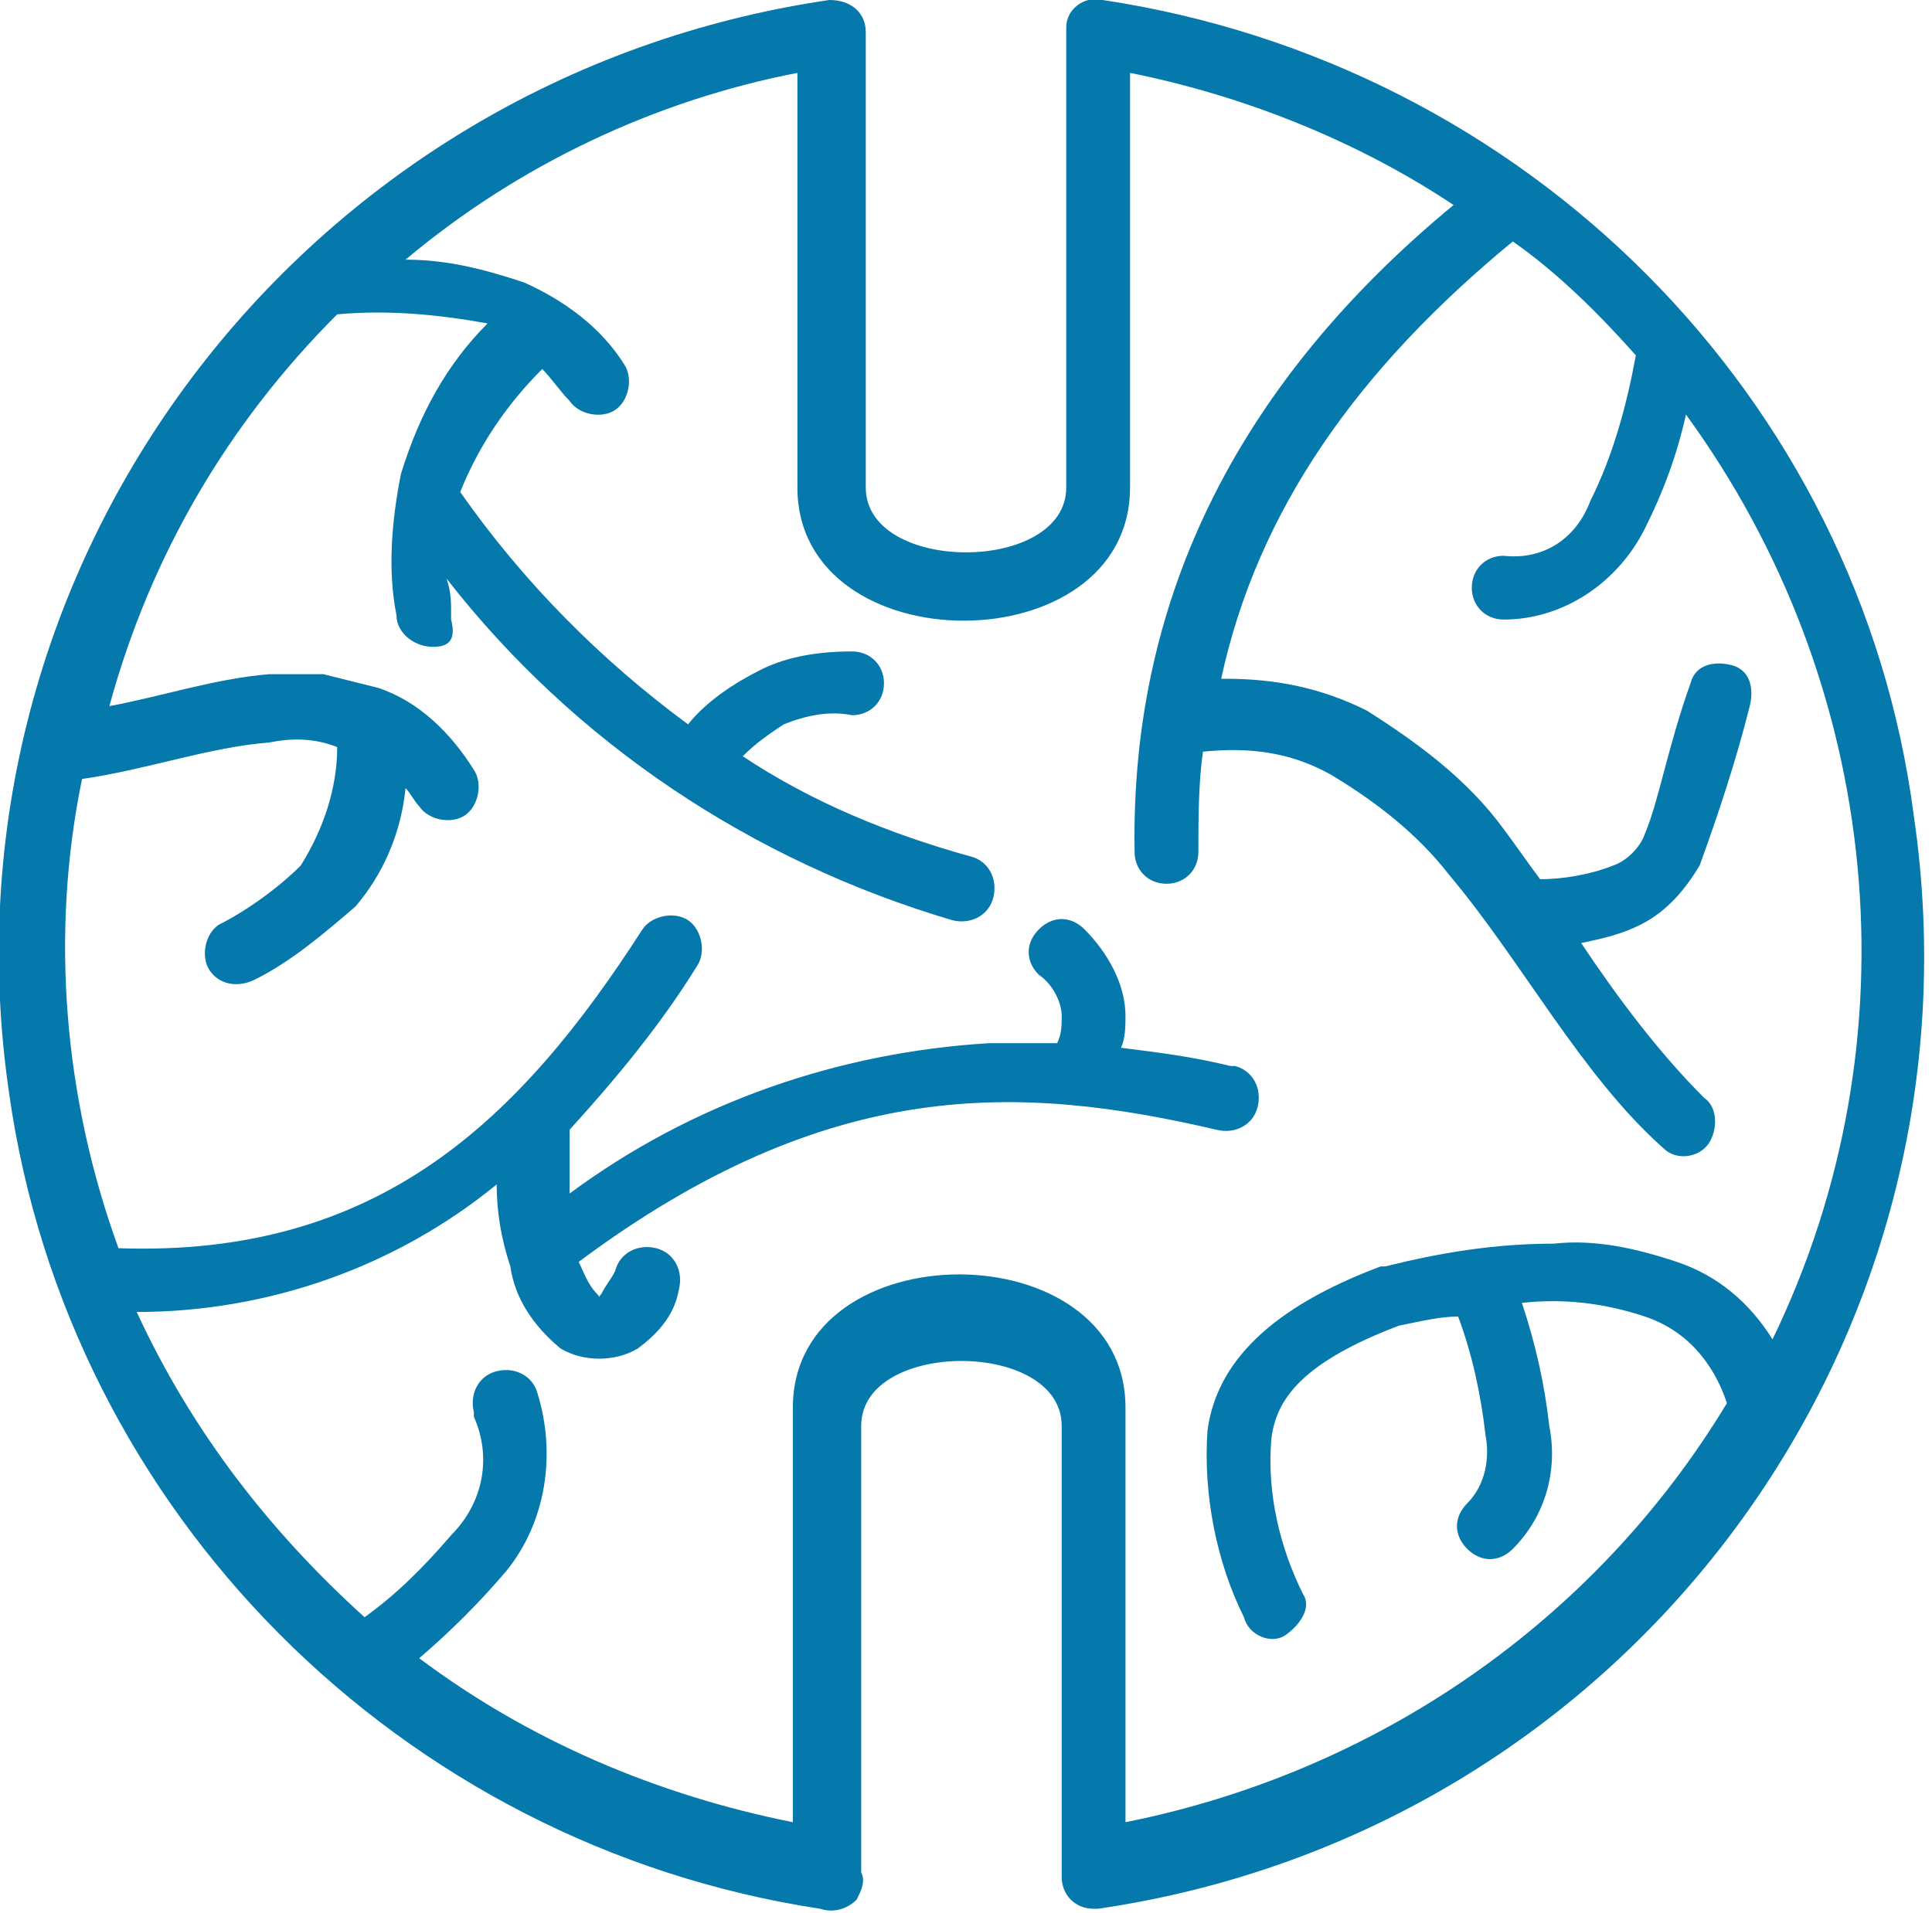
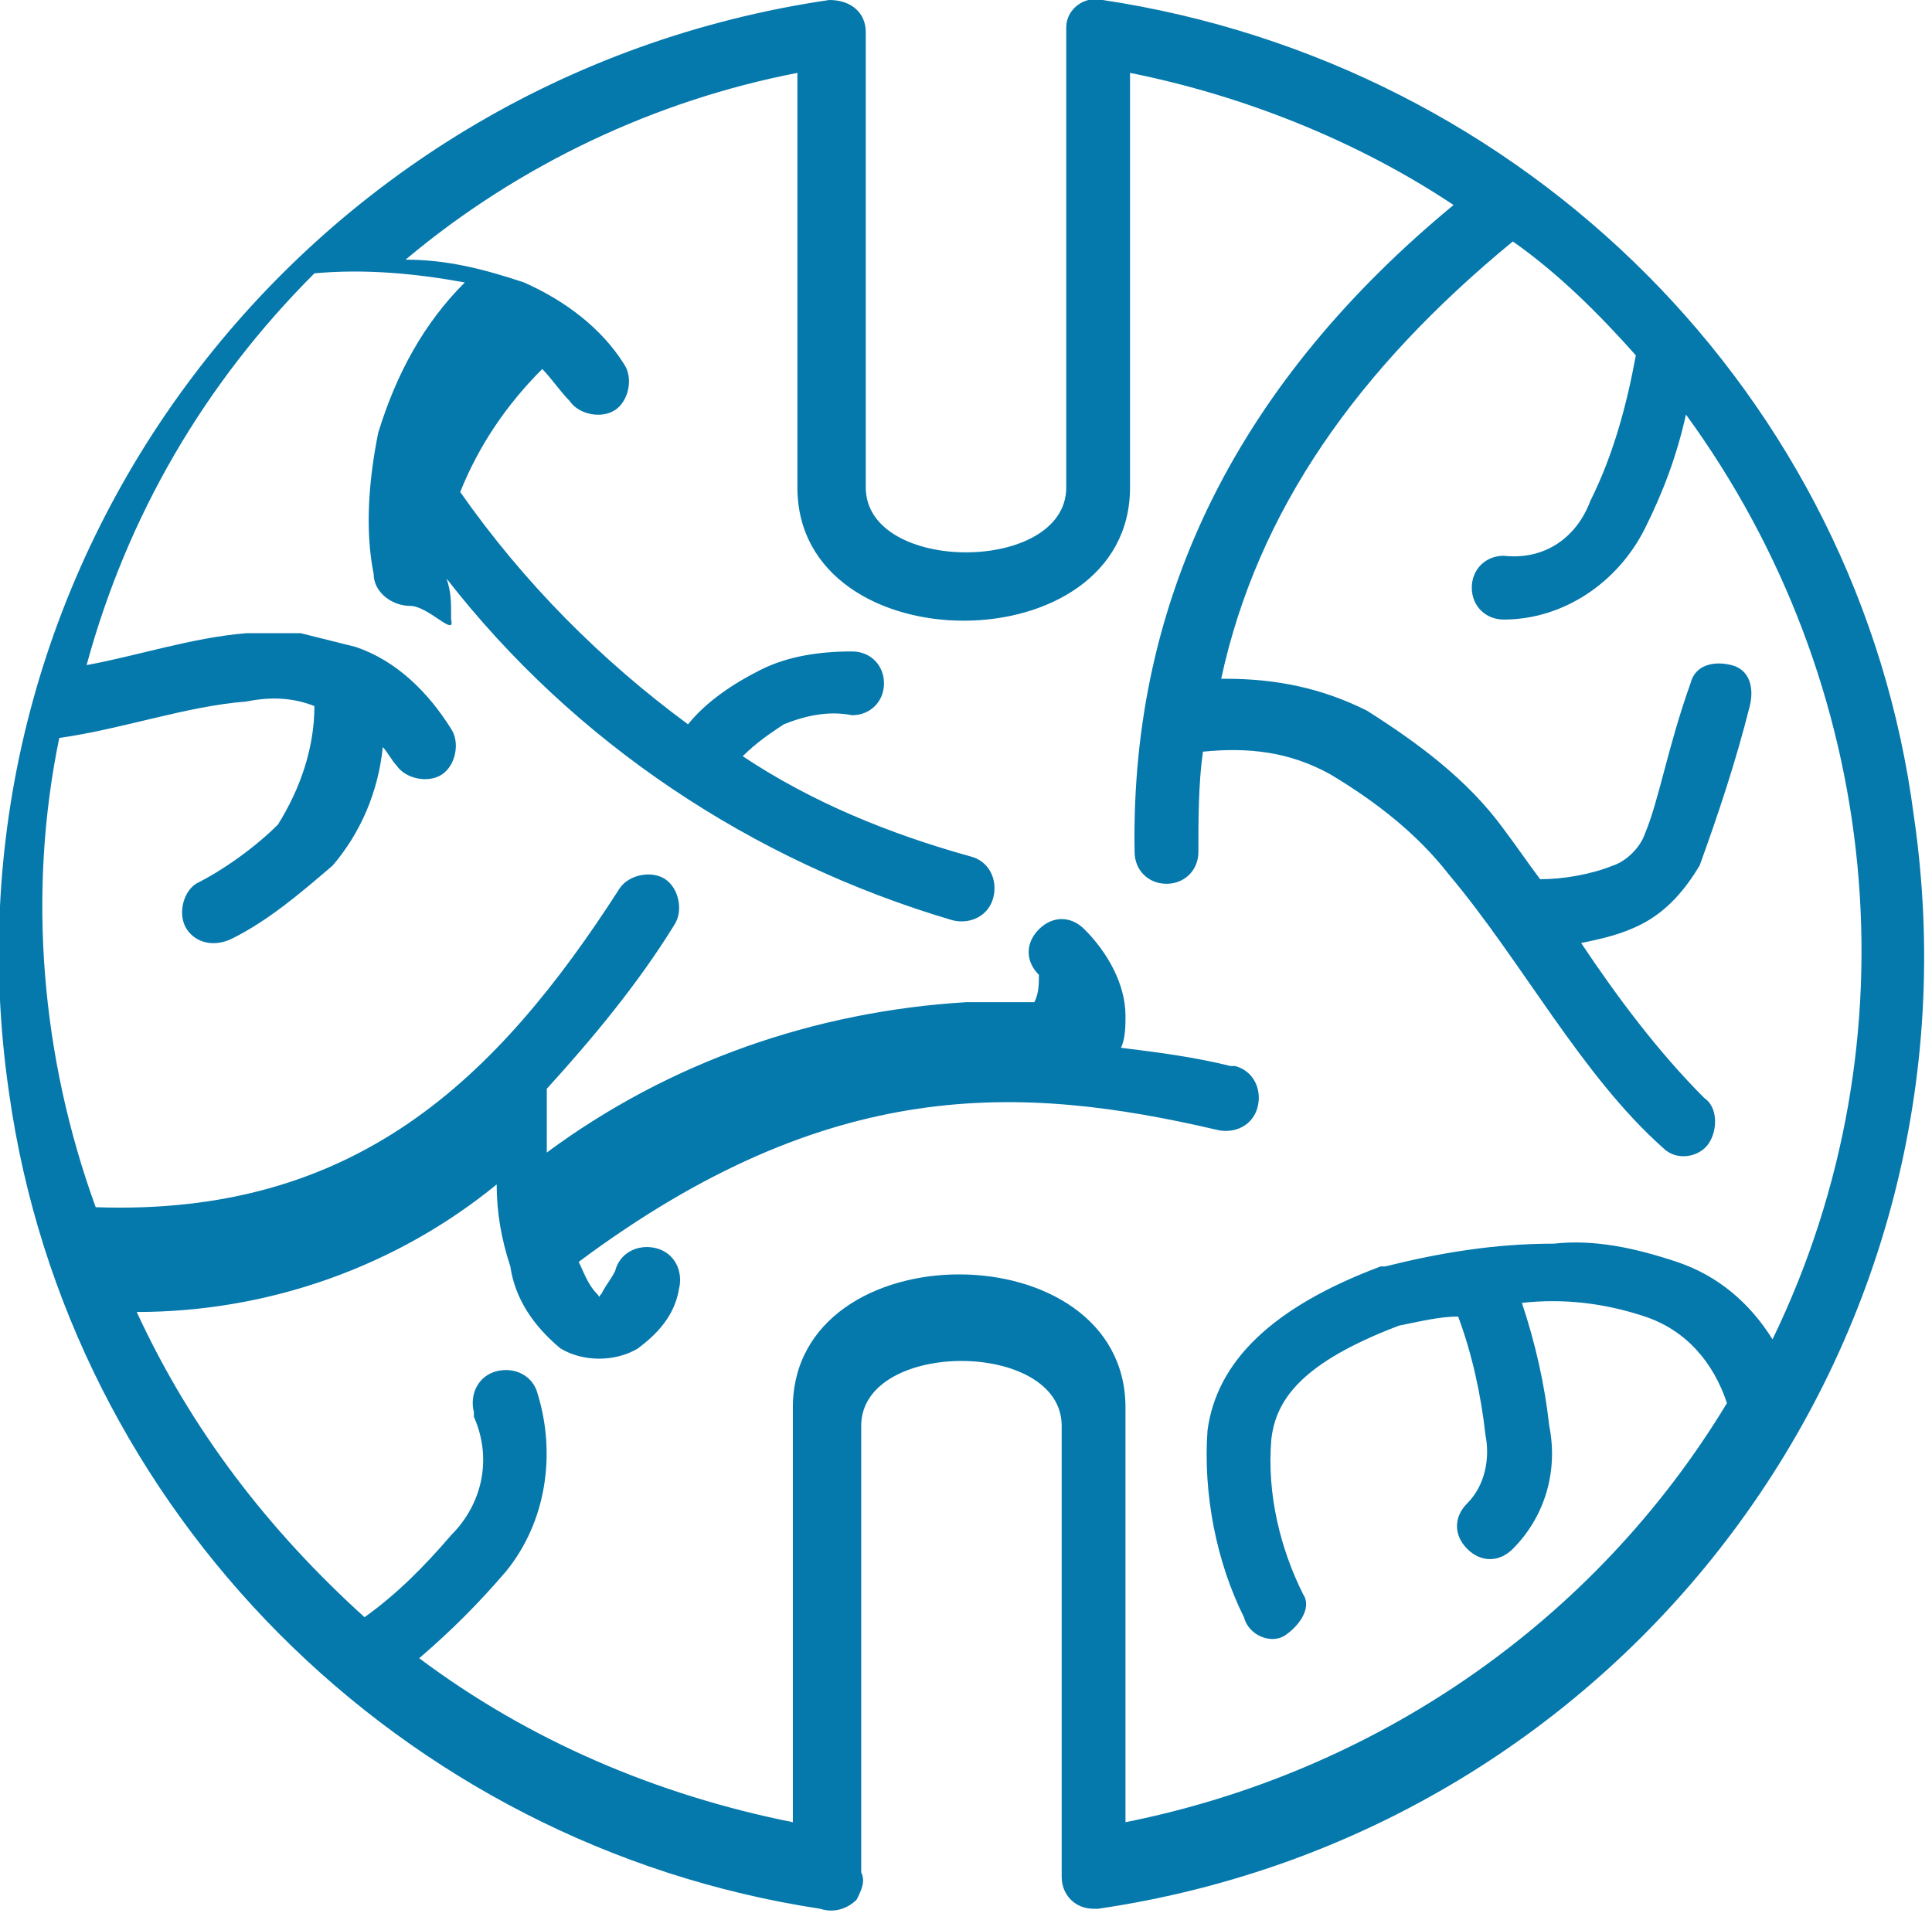
<svg xmlns="http://www.w3.org/2000/svg" version="1.1" id="圖層_1" x="0px" y="0px" viewBox="0 0 42.4 42" style="enable-background:new 0 0 42.4 42;" xml:space="preserve">
  <style type="text/css">
	.st0{fill:#0578AC;}
</style>
-   <path class="st0" d="M18.2,0C18.2,0,18.2,0,18.2,0C6.6,1.7-1.5,12.4,0.2,24C1.5,33.2,8.8,40.5,18,41.9c0.3,0.1,0.6,0,0.8-0.2  c0,0,0,0,0,0c0.1-0.2,0.2-0.4,0.1-0.6v-9.8c0-1.9,4.4-1.9,4.4,0v9.9c0,0.4,0.3,0.7,0.7,0.7c0,0,0.1,0,0.1,0  c11.6-1.7,19.6-12.4,17.9-24C40.8,8.7,33.5,1.4,24.2,0c-0.4-0.1-0.8,0.2-0.8,0.6c0,0,0,0.1,0,0.1v10c0,1.9-4.4,1.9-4.4,0v-10  C19,0.3,18.7,0,18.2,0C18.3,0,18.3,0,18.2,0L18.2,0L18.2,0z M17.5,1.6v9.1c0,3.9,7.3,3.9,7.3,0V1.6c2.5,0.5,5,1.5,7.1,2.9  c-4.6,3.8-7.1,8.5-7,14.2c0,0.4,0.3,0.7,0.7,0.7s0.7-0.3,0.7-0.7l0,0c0-0.7,0-1.5,0.1-2.2c1-0.1,1.9,0,2.8,0.5  c1,0.6,1.9,1.3,2.6,2.2c1.6,1.9,2.9,4.4,4.7,6c0.3,0.3,0.8,0.2,1-0.1s0.2-0.8-0.1-1c-1-1-1.9-2.2-2.7-3.4c0.5-0.1,0.9-0.2,1.3-0.4  c0.6-0.3,1-0.8,1.3-1.3c0.4-1.1,0.8-2.3,1.1-3.5c0.1-0.4,0-0.8-0.4-0.9c-0.4-0.1-0.8,0-0.9,0.4l0,0c-0.5,1.4-0.7,2.6-1,3.3  c-0.1,0.3-0.4,0.6-0.7,0.7c-0.5,0.2-1.1,0.3-1.6,0.3c-0.3-0.4-0.5-0.7-0.8-1.1c-0.8-1.1-1.9-1.9-3-2.6c-1-0.5-2-0.7-3.1-0.7l-0.1,0  c0.8-3.7,3-6.8,6.4-9.6c1,0.7,1.9,1.6,2.7,2.5c-0.2,1.1-0.5,2.2-1,3.2c-0.3,0.8-1,1.3-1.9,1.2c-0.4,0-0.7,0.3-0.7,0.7  c0,0.4,0.3,0.7,0.7,0.7c1.3,0,2.5-0.8,3.1-2c0.4-0.8,0.7-1.6,0.9-2.5c4.3,5.9,5.1,13.7,1.9,20.3c-0.5-0.8-1.2-1.4-2.1-1.7  c-0.9-0.3-1.8-0.5-2.7-0.4c-1.3,0-2.5,0.2-3.7,0.5c0,0-0.1,0-0.1,0c-2.4,0.9-3.6,2.1-3.8,3.6c-0.1,1.4,0.2,2.9,0.8,4.1  c0.1,0.4,0.6,0.6,0.9,0.4s0.6-0.6,0.4-0.9c-0.5-1-0.8-2.2-0.7-3.4c0.1-0.9,0.7-1.7,2.8-2.5c0.5-0.1,0.9-0.2,1.3-0.2  c0.3,0.8,0.5,1.7,0.6,2.6c0.1,0.5,0,1.1-0.4,1.5c-0.3,0.3-0.3,0.7,0,1c0.3,0.3,0.7,0.3,1,0l0,0c0.7-0.7,1-1.7,0.8-2.7  c-0.1-0.9-0.3-1.8-0.6-2.7c0.9-0.1,1.8,0,2.7,0.3c0.9,0.3,1.5,1,1.8,1.9c-2.9,4.8-7.7,8.1-13.2,9.2v-9.1c0-3.9-7.3-3.9-7.3,0v9.1  c-3-0.6-5.8-1.8-8.2-3.6c0.7-0.6,1.3-1.2,1.9-1.9c0.9-1.1,1.1-2.6,0.7-3.9c-0.1-0.4-0.5-0.6-0.9-0.5c-0.4,0.1-0.6,0.5-0.5,0.9  c0,0,0,0,0,0.1c0.4,0.9,0.2,1.9-0.5,2.6c-0.6,0.7-1.2,1.3-1.9,1.8c-2.1-1.9-3.8-4.1-5-6.7c2.9,0,5.7-1,7.9-2.8  c0,0.6,0.1,1.2,0.3,1.8c0.1,0.7,0.5,1.3,1.1,1.8c0.5,0.3,1.2,0.3,1.7,0c0.4-0.3,0.8-0.7,0.9-1.3c0.1-0.4-0.1-0.8-0.5-0.9  c-0.4-0.1-0.8,0.1-0.9,0.5c-0.1,0.2-0.2,0.3-0.3,0.5c-0.1,0.1,0,0.1-0.1,0c-0.2-0.2-0.3-0.5-0.4-0.7c5.5-4.1,9.7-3.9,14-2.9  c0.4,0.1,0.8-0.1,0.9-0.5c0.1-0.4-0.1-0.8-0.5-0.9c0,0,0,0-0.1,0c-0.8-0.2-1.6-0.3-2.4-0.4c0.1-0.2,0.1-0.5,0.1-0.7  c0-0.7-0.4-1.4-0.9-1.9c-0.3-0.3-0.7-0.3-1,0s-0.3,0.7,0,1c0.3,0.2,0.5,0.6,0.5,0.9c0,0.2,0,0.4-0.1,0.6c-0.5,0-1,0-1.5,0  c-3.3,0.2-6.5,1.3-9.2,3.3c0-0.4,0-0.9,0-1.4c1-1.1,2-2.3,2.8-3.6c0.2-0.3,0.1-0.8-0.2-1c-0.3-0.2-0.8-0.1-1,0.2c0,0,0,0,0,0  c-2.7,4.2-5.8,7.2-11.5,7c-1.2-3.3-1.5-6.9-0.8-10.3c1.4-0.2,2.8-0.7,4.1-0.8c0.5-0.1,1-0.1,1.5,0.1c0,0.9-0.3,1.8-0.8,2.6  c-0.5,0.5-1.2,1-1.8,1.3c-0.3,0.2-0.4,0.7-0.2,1c0.2,0.3,0.6,0.4,1,0.2c0.8-0.4,1.5-1,2.2-1.6c0.6-0.7,1-1.6,1.1-2.6  c0.1,0.1,0.2,0.3,0.3,0.4c0.2,0.3,0.7,0.4,1,0.2c0.3-0.2,0.4-0.7,0.2-1c-0.5-0.8-1.2-1.5-2.1-1.8c-0.4-0.1-0.8-0.2-1.2-0.3  c-0.4,0-0.8,0-1.2,0c-1.2,0.1-2.4,0.5-3.5,0.7c0.9-3.3,2.6-6.2,5-8.6c1.1-0.1,2.2,0,3.3,0.2c-0.9,0.9-1.5,2-1.9,3.3  c-0.2,1-0.3,2.1-0.1,3.1c0,0.4,0.4,0.7,0.8,0.7S10,14,9.9,13.6c0,0,0,0,0-0.1c0-0.3,0-0.5-0.1-0.8c2.8,3.6,6.7,6.2,11.1,7.5  c0.4,0.1,0.8-0.1,0.9-0.5c0.1-0.4-0.1-0.8-0.5-0.9l0,0c-1.8-0.5-3.5-1.2-5-2.2c0.3-0.3,0.6-0.5,0.9-0.7c0.5-0.2,1-0.3,1.5-0.2  c0.4,0,0.7-0.3,0.7-0.7c0-0.4-0.3-0.7-0.7-0.7c-0.7,0-1.4,0.1-2,0.4c-0.6,0.3-1.2,0.7-1.6,1.2c-1.9-1.4-3.6-3.1-5-5.1  c0.4-1,1-1.9,1.8-2.7c0.2,0.2,0.4,0.5,0.6,0.7c0.2,0.3,0.7,0.4,1,0.2c0.3-0.2,0.4-0.7,0.2-1l0,0c-0.5-0.8-1.3-1.4-2.2-1.8  c-0.9-0.3-1.7-0.5-2.6-0.5C11.4,3.6,14.4,2.2,17.5,1.6L17.5,1.6L17.5,1.6z" />
+   <path class="st0" d="M18.2,0C18.2,0,18.2,0,18.2,0C6.6,1.7-1.5,12.4,0.2,24C1.5,33.2,8.8,40.5,18,41.9c0.3,0.1,0.6,0,0.8-0.2  c0,0,0,0,0,0c0.1-0.2,0.2-0.4,0.1-0.6v-9.8c0-1.9,4.4-1.9,4.4,0v9.9c0,0.4,0.3,0.7,0.7,0.7c0,0,0.1,0,0.1,0  c11.6-1.7,19.6-12.4,17.9-24C40.8,8.7,33.5,1.4,24.2,0c-0.4-0.1-0.8,0.2-0.8,0.6c0,0,0,0.1,0,0.1v10c0,1.9-4.4,1.9-4.4,0v-10  C19,0.3,18.7,0,18.2,0C18.3,0,18.3,0,18.2,0L18.2,0L18.2,0z M17.5,1.6v9.1c0,3.9,7.3,3.9,7.3,0V1.6c2.5,0.5,5,1.5,7.1,2.9  c-4.6,3.8-7.1,8.5-7,14.2c0,0.4,0.3,0.7,0.7,0.7s0.7-0.3,0.7-0.7l0,0c0-0.7,0-1.5,0.1-2.2c1-0.1,1.9,0,2.8,0.5  c1,0.6,1.9,1.3,2.6,2.2c1.6,1.9,2.9,4.4,4.7,6c0.3,0.3,0.8,0.2,1-0.1s0.2-0.8-0.1-1c-1-1-1.9-2.2-2.7-3.4c0.5-0.1,0.9-0.2,1.3-0.4  c0.6-0.3,1-0.8,1.3-1.3c0.4-1.1,0.8-2.3,1.1-3.5c0.1-0.4,0-0.8-0.4-0.9c-0.4-0.1-0.8,0-0.9,0.4l0,0c-0.5,1.4-0.7,2.6-1,3.3  c-0.1,0.3-0.4,0.6-0.7,0.7c-0.5,0.2-1.1,0.3-1.6,0.3c-0.3-0.4-0.5-0.7-0.8-1.1c-0.8-1.1-1.9-1.9-3-2.6c-1-0.5-2-0.7-3.1-0.7l-0.1,0  c0.8-3.7,3-6.8,6.4-9.6c1,0.7,1.9,1.6,2.7,2.5c-0.2,1.1-0.5,2.2-1,3.2c-0.3,0.8-1,1.3-1.9,1.2c-0.4,0-0.7,0.3-0.7,0.7  c0,0.4,0.3,0.7,0.7,0.7c1.3,0,2.5-0.8,3.1-2c0.4-0.8,0.7-1.6,0.9-2.5c4.3,5.9,5.1,13.7,1.9,20.3c-0.5-0.8-1.2-1.4-2.1-1.7  c-0.9-0.3-1.8-0.5-2.7-0.4c-1.3,0-2.5,0.2-3.7,0.5c0,0-0.1,0-0.1,0c-2.4,0.9-3.6,2.1-3.8,3.6c-0.1,1.4,0.2,2.9,0.8,4.1  c0.1,0.4,0.6,0.6,0.9,0.4s0.6-0.6,0.4-0.9c-0.5-1-0.8-2.2-0.7-3.4c0.1-0.9,0.7-1.7,2.8-2.5c0.5-0.1,0.9-0.2,1.3-0.2  c0.3,0.8,0.5,1.7,0.6,2.6c0.1,0.5,0,1.1-0.4,1.5c-0.3,0.3-0.3,0.7,0,1c0.3,0.3,0.7,0.3,1,0l0,0c0.7-0.7,1-1.7,0.8-2.7  c-0.1-0.9-0.3-1.8-0.6-2.7c0.9-0.1,1.8,0,2.7,0.3c0.9,0.3,1.5,1,1.8,1.9c-2.9,4.8-7.7,8.1-13.2,9.2v-9.1c0-3.9-7.3-3.9-7.3,0v9.1  c-3-0.6-5.8-1.8-8.2-3.6c0.7-0.6,1.3-1.2,1.9-1.9c0.9-1.1,1.1-2.6,0.7-3.9c-0.1-0.4-0.5-0.6-0.9-0.5c-0.4,0.1-0.6,0.5-0.5,0.9  c0,0,0,0,0,0.1c0.4,0.9,0.2,1.9-0.5,2.6c-0.6,0.7-1.2,1.3-1.9,1.8c-2.1-1.9-3.8-4.1-5-6.7c2.9,0,5.7-1,7.9-2.8  c0,0.6,0.1,1.2,0.3,1.8c0.1,0.7,0.5,1.3,1.1,1.8c0.5,0.3,1.2,0.3,1.7,0c0.4-0.3,0.8-0.7,0.9-1.3c0.1-0.4-0.1-0.8-0.5-0.9  c-0.4-0.1-0.8,0.1-0.9,0.5c-0.1,0.2-0.2,0.3-0.3,0.5c-0.1,0.1,0,0.1-0.1,0c-0.2-0.2-0.3-0.5-0.4-0.7c5.5-4.1,9.7-3.9,14-2.9  c0.4,0.1,0.8-0.1,0.9-0.5c0.1-0.4-0.1-0.8-0.5-0.9c0,0,0,0-0.1,0c-0.8-0.2-1.6-0.3-2.4-0.4c0.1-0.2,0.1-0.5,0.1-0.7  c0-0.7-0.4-1.4-0.9-1.9c-0.3-0.3-0.7-0.3-1,0s-0.3,0.7,0,1c0,0.2,0,0.4-0.1,0.6c-0.5,0-1,0-1.5,0  c-3.3,0.2-6.5,1.3-9.2,3.3c0-0.4,0-0.9,0-1.4c1-1.1,2-2.3,2.8-3.6c0.2-0.3,0.1-0.8-0.2-1c-0.3-0.2-0.8-0.1-1,0.2c0,0,0,0,0,0  c-2.7,4.2-5.8,7.2-11.5,7c-1.2-3.3-1.5-6.9-0.8-10.3c1.4-0.2,2.8-0.7,4.1-0.8c0.5-0.1,1-0.1,1.5,0.1c0,0.9-0.3,1.8-0.8,2.6  c-0.5,0.5-1.2,1-1.8,1.3c-0.3,0.2-0.4,0.7-0.2,1c0.2,0.3,0.6,0.4,1,0.2c0.8-0.4,1.5-1,2.2-1.6c0.6-0.7,1-1.6,1.1-2.6  c0.1,0.1,0.2,0.3,0.3,0.4c0.2,0.3,0.7,0.4,1,0.2c0.3-0.2,0.4-0.7,0.2-1c-0.5-0.8-1.2-1.5-2.1-1.8c-0.4-0.1-0.8-0.2-1.2-0.3  c-0.4,0-0.8,0-1.2,0c-1.2,0.1-2.4,0.5-3.5,0.7c0.9-3.3,2.6-6.2,5-8.6c1.1-0.1,2.2,0,3.3,0.2c-0.9,0.9-1.5,2-1.9,3.3  c-0.2,1-0.3,2.1-0.1,3.1c0,0.4,0.4,0.7,0.8,0.7S10,14,9.9,13.6c0,0,0,0,0-0.1c0-0.3,0-0.5-0.1-0.8c2.8,3.6,6.7,6.2,11.1,7.5  c0.4,0.1,0.8-0.1,0.9-0.5c0.1-0.4-0.1-0.8-0.5-0.9l0,0c-1.8-0.5-3.5-1.2-5-2.2c0.3-0.3,0.6-0.5,0.9-0.7c0.5-0.2,1-0.3,1.5-0.2  c0.4,0,0.7-0.3,0.7-0.7c0-0.4-0.3-0.7-0.7-0.7c-0.7,0-1.4,0.1-2,0.4c-0.6,0.3-1.2,0.7-1.6,1.2c-1.9-1.4-3.6-3.1-5-5.1  c0.4-1,1-1.9,1.8-2.7c0.2,0.2,0.4,0.5,0.6,0.7c0.2,0.3,0.7,0.4,1,0.2c0.3-0.2,0.4-0.7,0.2-1l0,0c-0.5-0.8-1.3-1.4-2.2-1.8  c-0.9-0.3-1.7-0.5-2.6-0.5C11.4,3.6,14.4,2.2,17.5,1.6L17.5,1.6L17.5,1.6z" />
</svg>